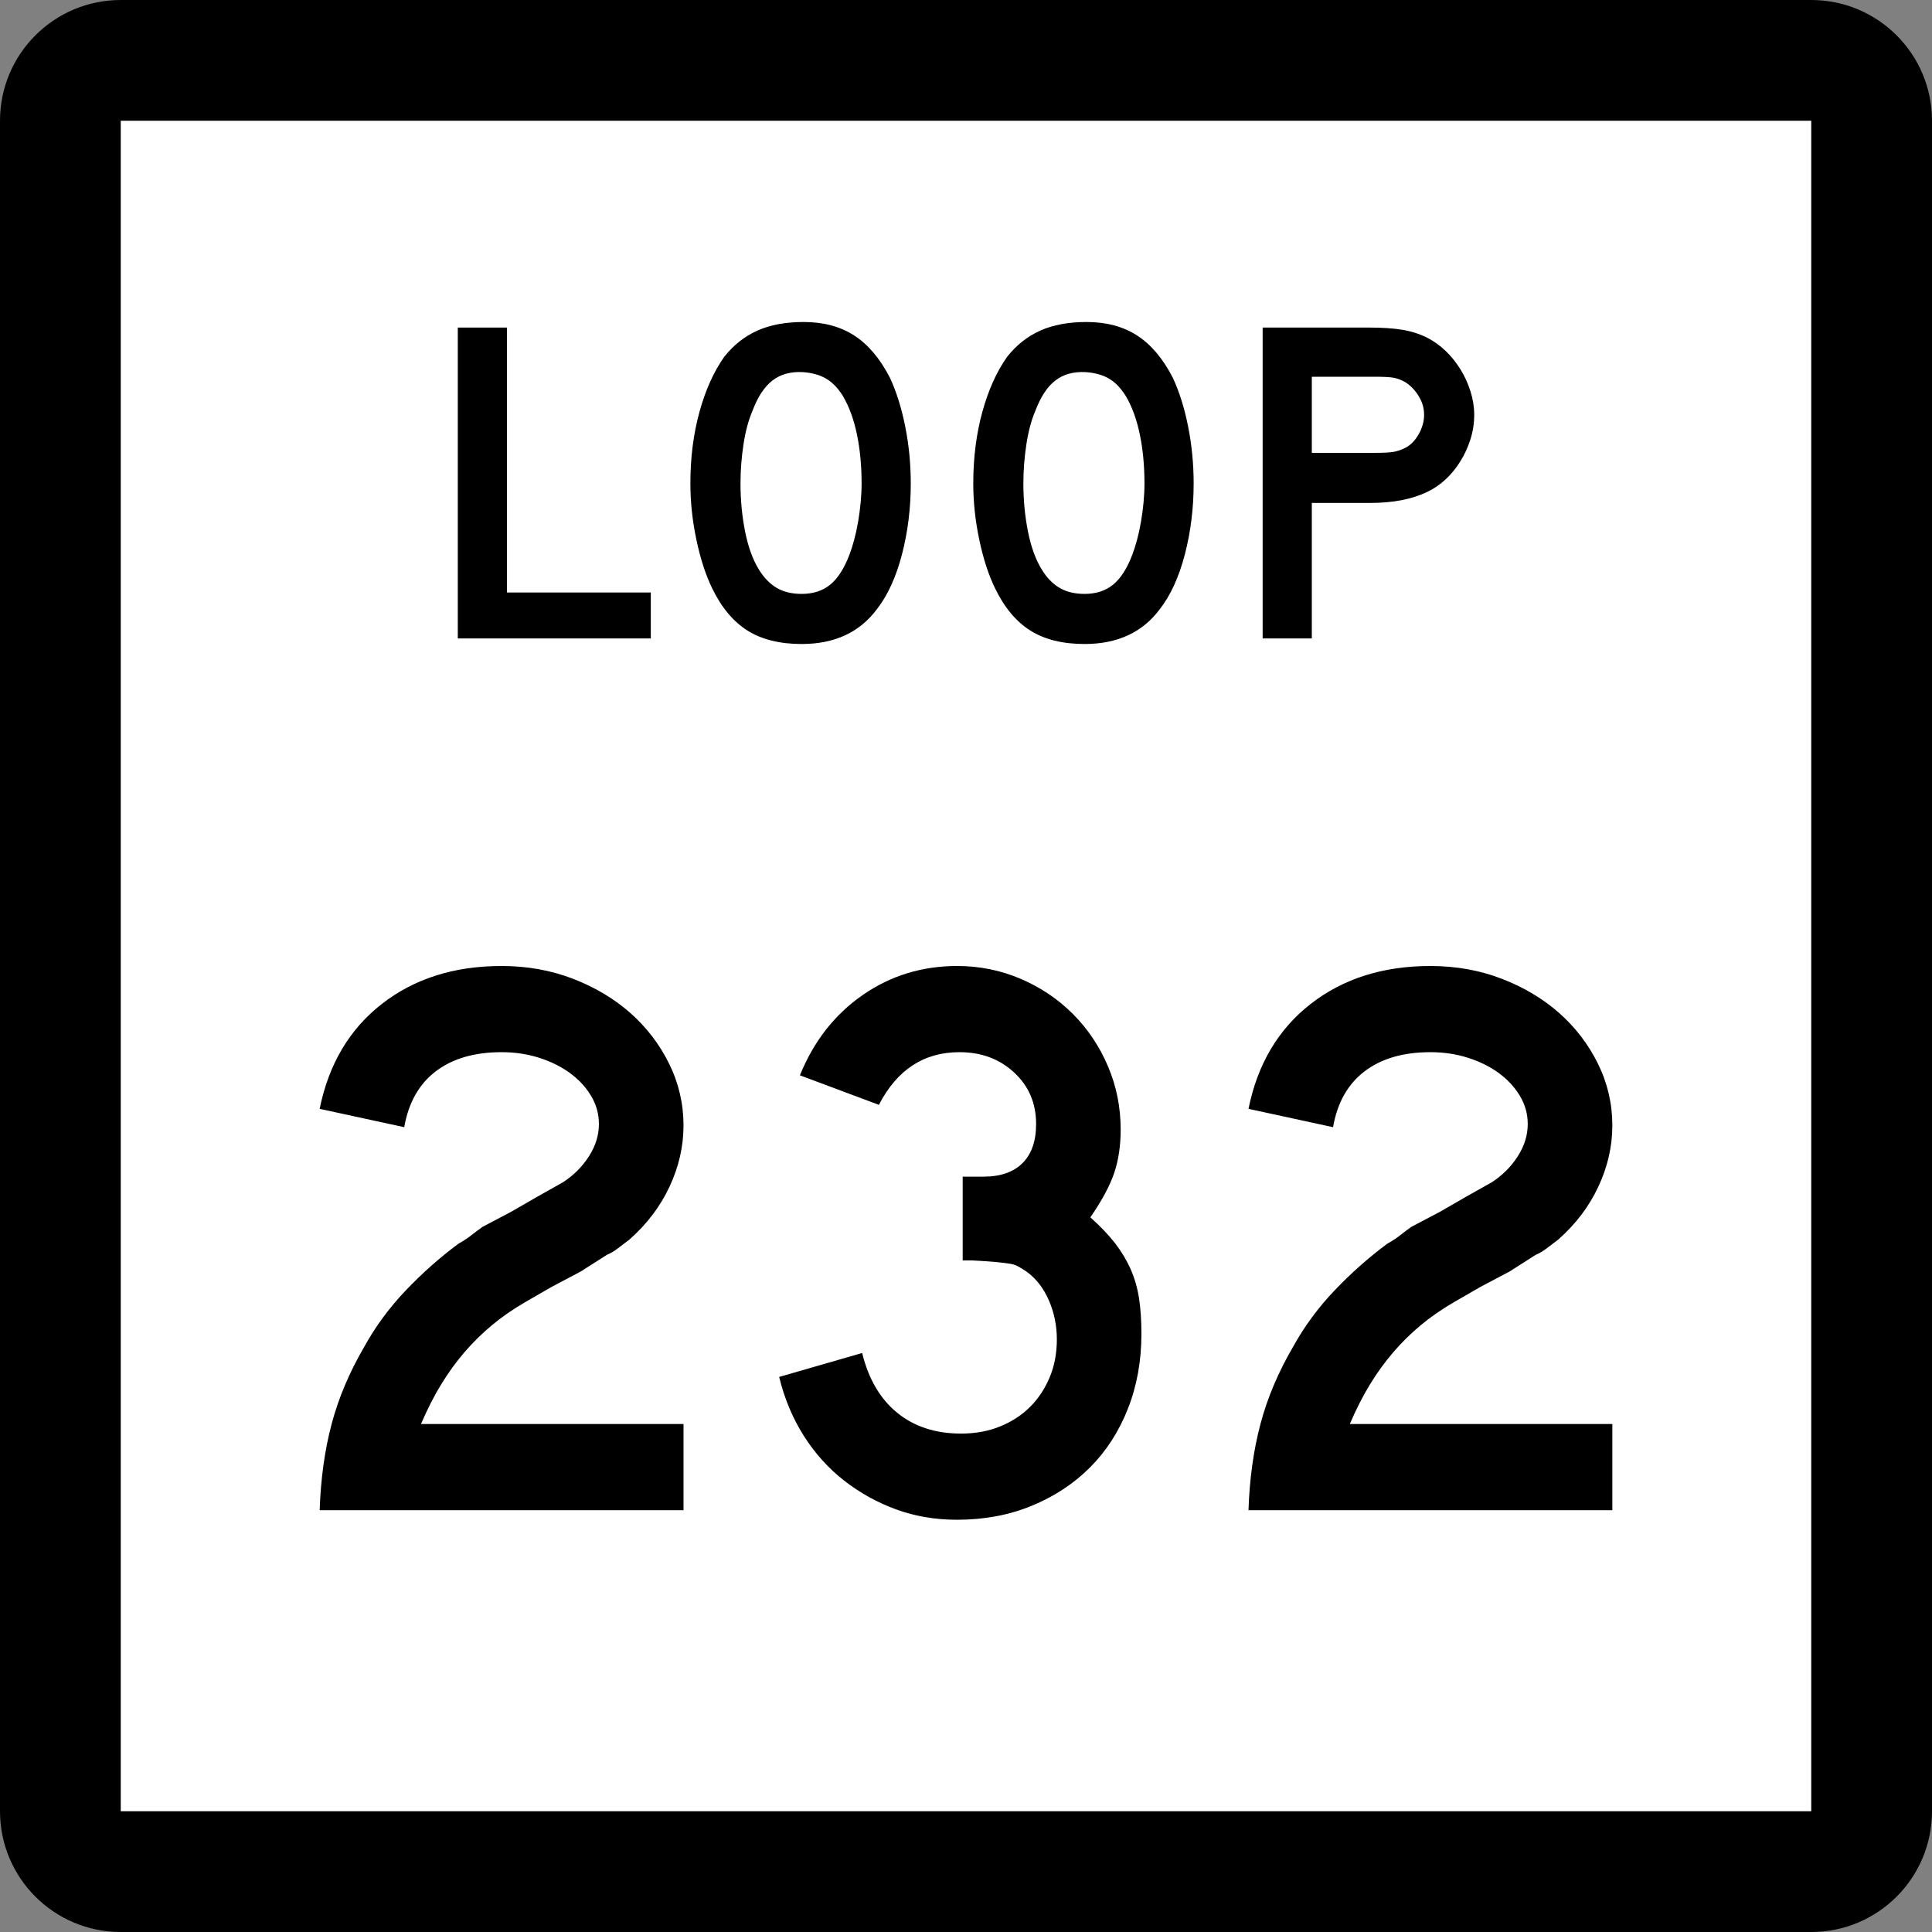
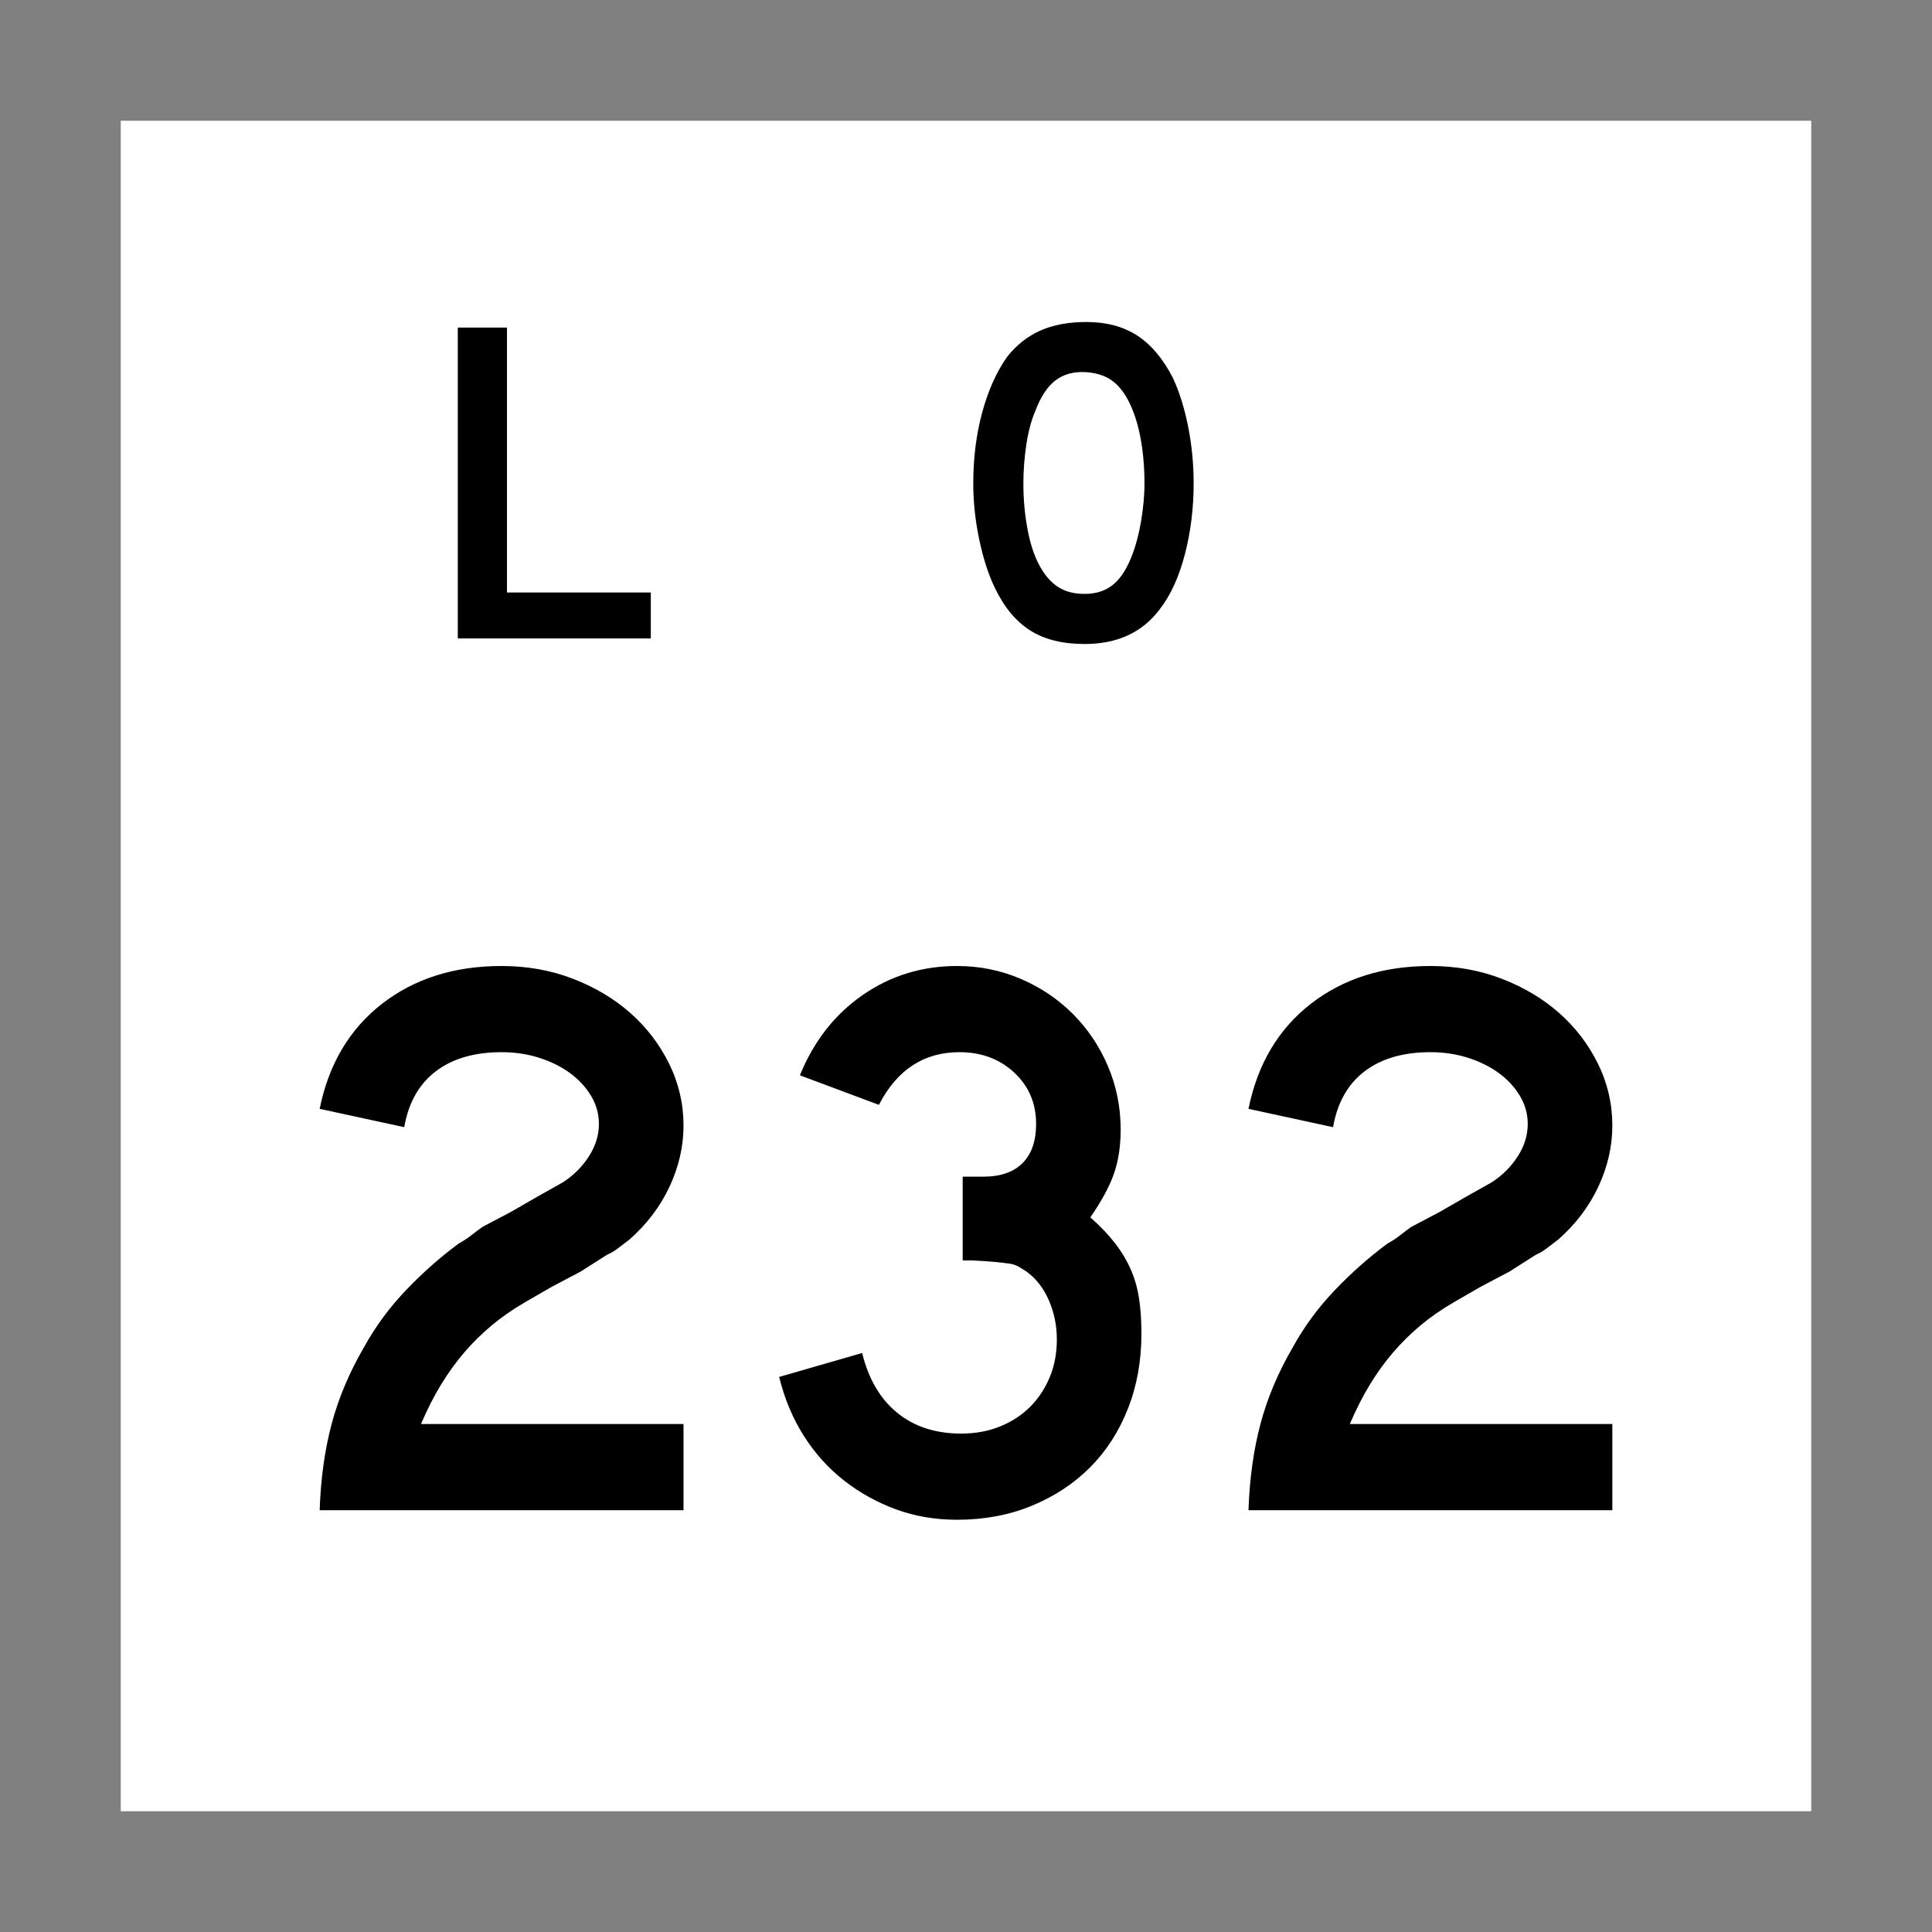
<svg xmlns="http://www.w3.org/2000/svg" xmlns:ns1="http://sodipodi.sourceforge.net/DTD/sodipodi-0.dtd" xmlns:ns2="http://www.inkscape.org/namespaces/inkscape" version="1.1" id="Layer_1" width="384" height="384" viewBox="0 0 384 384" overflow="visible" enable-background="new 0 0 384 384" xml:space="preserve" ns1:version="0.32" ns2:version="0.45" ns1:docname="Texas Loop 231.svg" ns1:docbase="M:\WP\up" ns2:output_extension="org.inkscape.output.svg.inkscape" ns1:modified="true">
  <rect x="0" y="0" width="384" height="384" fill="#808080" stroke="none" />
  <defs id="defs36" />
  <ns1:namedview ns2:window-height="573" ns2:window-width="853" ns2:pageshadow="2" ns2:pageopacity="0.0" guidetolerance="10.0" gridtolerance="10.0" objecttolerance="10.0" borderopacity="1.0" bordercolor="#666666" pagecolor="#ffffff" id="base" ns2:zoom="0.98177083" ns2:cx="192" ns2:cy="192" ns2:window-x="530" ns2:window-y="-11" ns2:current-layer="Layer_1" />
  <g id="g3">
    <g id="g5">
-       <path d="M0,24C0,10.745,10.745,0,24,0h336c13.255,0,24,10.745,24,24v336c0,13.255-10.745,24-24,24H24    c-13.255,0-24-10.745-24-24V24L0,24z" id="path7" />
-       <path d="M192,192" id="path9" />
-     </g>
+       </g>
    <g id="g11">
      <polygon fill="#FFFFFF" points="24,24 360,24 360,360 24,360 24,24   " id="polygon13" />
      <path fill="#FFFFFF" d="M192,192" id="path15" />
    </g>
    <g id="g17">
      <polygon fill-rule="evenodd" clip-rule="evenodd" points="90.99,126.894 90.99,65.107 100.765,65.107     100.765,117.764 129.353,117.764 129.353,126.894   " id="polygon19" />
-       <path fill-rule="evenodd" clip-rule="evenodd" d="M181.023,96.093c0,4.918-0.584,9.621-1.752,14.109    s-2.828,8.115-4.98,10.882c-3.443,4.611-8.423,6.917-14.939,6.917    c-4.365,0-7.961-0.892-10.79-2.674c-2.828-1.783-5.165-4.58-7.009-8.392    c-1.291-2.644-2.336-5.856-3.135-9.637s-1.199-7.516-1.199-11.205    c0-5.103,0.599-9.837,1.798-14.202c1.199-4.365,2.844-8.022,4.934-10.974    c1.844-2.336,4.042-4.073,6.593-5.21c2.552-1.138,5.61-1.706,9.176-1.706    c3.935,0,7.286,0.891,10.052,2.674s5.133,4.58,7.101,8.392    c1.291,2.767,2.306,5.995,3.043,9.684    C180.655,88.438,181.023,92.22,181.023,96.093z M171.249,96.093    c0-3.504-0.308-6.748-0.922-9.729c-0.615-2.981-1.537-5.518-2.767-7.607    c-0.984-1.599-2.105-2.767-3.366-3.505c-1.26-0.737-2.812-1.168-4.657-1.291    c-2.398-0.123-4.396,0.431-5.995,1.66c-1.598,1.229-2.92,3.228-3.965,5.994    c-0.799,1.845-1.398,4.073-1.798,6.686c-0.399,2.613-0.599,5.211-0.599,7.793    c0,3.32,0.307,6.517,0.922,9.591c0.615,3.074,1.537,5.594,2.766,7.562    c0.984,1.599,2.152,2.798,3.504,3.597c1.353,0.799,3.013,1.199,4.98,1.199    c2.275,0,4.165-0.615,5.671-1.845s2.782-3.228,3.827-5.994    c0.308-0.799,0.615-1.768,0.922-2.905c0.307-1.137,0.568-2.336,0.784-3.597    s0.384-2.536,0.507-3.827C171.187,98.583,171.249,97.322,171.249,96.093z" id="path21" />
      <path fill-rule="evenodd" clip-rule="evenodd" d="M237.247,96.093c0,4.918-0.584,9.621-1.752,14.109    s-2.828,8.115-4.979,10.882c-3.442,4.611-8.423,6.917-14.939,6.917    c-4.365,0-7.962-0.892-10.79-2.674c-2.828-1.783-5.164-4.58-7.008-8.392    c-1.291-2.644-2.337-5.856-3.136-9.637c-0.8-3.781-1.199-7.516-1.199-11.205    c0-5.103,0.6-9.837,1.798-14.202c1.199-4.365,2.844-8.022,4.935-10.974    c1.845-2.336,4.042-4.073,6.593-5.21c2.553-1.138,5.611-1.706,9.177-1.706    c3.935,0,7.285,0.891,10.052,2.674s5.133,4.58,7.101,8.392    c1.291,2.767,2.306,5.995,3.044,9.684    C236.879,88.438,237.247,92.22,237.247,96.093z M227.473,96.093    c0-3.504-0.308-6.748-0.923-9.729c-0.614-2.981-1.537-5.518-2.766-7.607    c-0.984-1.599-2.106-2.767-3.367-3.505c-1.26-0.737-2.812-1.168-4.656-1.291    c-2.398-0.123-4.396,0.431-5.994,1.66c-1.599,1.229-2.92,3.228-3.966,5.994    c-0.799,1.845-1.398,4.073-1.798,6.686c-0.4,2.613-0.6,5.211-0.6,7.793    c0,3.32,0.307,6.517,0.922,9.591c0.615,3.074,1.537,5.594,2.768,7.562    c0.982,1.599,2.15,2.798,3.504,3.597c1.352,0.799,3.012,1.199,4.979,1.199    c2.274,0,4.165-0.615,5.671-1.845c1.507-1.229,2.782-3.228,3.828-5.994    c0.307-0.799,0.614-1.768,0.922-2.905c0.307-1.137,0.568-2.336,0.783-3.597    c0.216-1.26,0.385-2.536,0.508-3.827    C227.411,98.583,227.473,97.322,227.473,96.093z" id="path23" />
-       <path fill-rule="evenodd" clip-rule="evenodd" d="M293.011,82.444c0,1.66-0.246,3.273-0.738,4.841    c-0.491,1.568-1.168,3.043-2.028,4.427s-1.86,2.597-2.997,3.643    c-1.138,1.045-2.383,1.875-3.734,2.49c-1.414,0.676-3.059,1.199-4.935,1.568    c-1.875,0.369-4.011,0.553-6.409,0.553h-11.436v26.928h-9.774V65.107h21.21    c2.521,0,4.657,0.138,6.409,0.415c1.753,0.277,3.397,0.784,4.935,1.522    c1.352,0.676,2.597,1.552,3.734,2.628c1.137,1.076,2.137,2.306,2.997,3.688    c0.86,1.384,1.537,2.859,2.028,4.427    C292.765,79.355,293.011,80.907,293.011,82.444z M283.051,82.444    c0-1.291-0.354-2.521-1.061-3.688c-0.707-1.168-1.583-2.091-2.628-2.767    c-0.861-0.492-1.676-0.8-2.443-0.923c-0.77-0.123-1.922-0.184-3.459-0.184    h-12.727v15.124h12.727c1.537,0,2.689-0.062,3.459-0.184    c0.768-0.123,1.582-0.4,2.443-0.83c1.045-0.553,1.921-1.46,2.628-2.72    C282.697,85.011,283.051,83.735,283.051,82.444z" id="path25" />
    </g>
  </g>
  <path style="font-size:158.592px;font-style:normal;font-variant:normal;font-weight:normal;font-stretch:normal;text-align:start;line-height:125%;writing-mode:lr-tb;text-anchor:start;fill:#000000;fill-opacity:1;stroke:none;stroke-width:1px;stroke-linecap:butt;stroke-linejoin:miter;stroke-opacity:1;font-family:Roadgeek 2005 Series D" d="M 63.536,300.161 C 63.746,293.924 64.538,288.215 65.912,283.033 C 67.287,277.851 69.455,272.724 72.417,267.652 C 74.637,263.631 77.385,259.903 80.662,256.467 C 83.938,253.031 87.427,249.938 91.128,247.189 C 92.08,246.663 92.926,246.109 93.666,245.526 C 94.407,244.944 95.147,244.388 95.886,243.859 L 101.597,240.849 L 106.828,237.833 L 111.905,234.978 C 114.019,233.603 115.736,231.885 117.057,229.823 C 118.379,227.762 119.039,225.621 119.039,223.401 C 119.039,221.394 118.511,219.518 117.454,217.772 C 116.398,216.027 114.997,214.52 113.253,213.252 C 111.509,211.984 109.474,210.98 107.148,210.239 C 104.821,209.499 102.337,209.128 99.695,209.128 C 94.303,209.128 89.941,210.397 86.61,212.935 C 83.279,215.473 81.19,219.173 80.345,224.035 L 63.536,220.391 C 65.333,211.508 69.456,204.556 75.904,199.533 C 82.353,194.511 90.283,192 99.695,192 C 104.77,192 109.501,192.846 113.887,194.539 C 118.274,196.231 122.08,198.504 125.305,201.358 C 128.529,204.212 131.094,207.568 132.997,211.427 C 134.901,215.286 135.853,219.384 135.853,223.72 C 135.853,227.844 134.928,231.888 133.077,235.852 C 131.227,239.815 128.558,243.332 125.07,246.4 C 124.224,247.032 123.458,247.613 122.771,248.142 C 122.084,248.672 121.369,249.094 120.627,249.41 L 115.395,252.74 L 109.684,255.755 L 104.452,258.771 C 101.913,260.248 99.665,261.807 97.71,263.446 C 95.755,265.085 93.958,266.856 92.319,268.76 C 90.679,270.664 89.146,272.779 87.718,275.105 C 86.291,277.431 84.943,280.074 83.675,283.033 L 135.853,283.033 L 135.853,300.161 L 63.536,300.161 z M 226.866,265.111 C 226.866,270.502 225.968,275.471 224.17,280.018 C 222.373,284.564 219.862,288.449 216.637,291.674 C 213.412,294.899 209.553,297.437 205.06,299.287 C 200.567,301.138 195.625,302.063 190.233,302.063 C 185.897,302.063 181.852,301.376 178.1,300.001 C 174.347,298.627 170.911,296.724 167.791,294.293 C 164.671,291.861 162.001,288.901 159.781,285.412 C 157.561,281.922 155.922,278.011 154.864,273.677 L 171.358,268.92 C 172.629,274.098 174.956,278.062 178.34,280.811 C 181.723,283.56 185.952,284.935 191.027,284.935 C 193.879,284.935 196.469,284.459 198.795,283.507 C 201.121,282.555 203.104,281.261 204.743,279.623 C 206.382,277.986 207.678,276.03 208.63,273.757 C 209.581,271.484 210.057,268.973 210.057,266.224 C 210.057,263.475 209.528,260.884 208.47,258.451 C 207.412,256.018 205.932,254.115 204.032,252.74 C 203.396,252.318 202.84,251.974 202.365,251.709 C 201.889,251.445 201.307,251.26 200.62,251.155 C 199.932,251.05 199.034,250.945 197.924,250.838 C 196.814,250.732 195.254,250.627 193.244,250.524 L 191.342,250.524 L 191.342,233.395 L 191.342,233.87 L 191.816,233.87 L 192.136,233.87 L 195.465,233.87 C 198.85,233.87 201.441,232.971 203.238,231.174 C 205.035,229.377 205.934,226.786 205.934,223.401 C 205.934,219.278 204.48,215.868 201.573,213.172 C 198.666,210.476 195.044,209.128 190.708,209.128 C 183.625,209.128 178.285,212.618 174.688,219.597 L 158.987,213.726 C 161.736,206.96 165.887,201.648 171.438,197.789 C 176.989,193.93 183.254,192 190.233,192 C 194.673,192 198.876,192.846 202.841,194.539 C 206.807,196.231 210.27,198.557 213.23,201.518 C 216.19,204.478 218.516,207.94 220.207,211.904 C 221.897,215.868 222.743,220.071 222.743,224.514 C 222.743,227.686 222.32,230.541 221.475,233.078 C 220.629,235.616 219.043,238.576 216.717,241.957 C 218.727,243.754 220.366,245.472 221.634,247.111 C 222.902,248.751 223.933,250.469 224.727,252.266 C 225.521,254.063 226.076,255.993 226.392,258.054 C 226.708,260.116 226.866,262.468 226.866,265.111 L 226.866,265.111 z M 248.147,300.161 C 248.357,293.924 249.149,288.215 250.523,283.033 C 251.898,277.851 254.066,272.724 257.028,267.652 C 259.248,263.631 261.996,259.903 265.273,256.467 C 268.549,253.031 272.038,249.938 275.739,247.189 C 276.691,246.663 277.537,246.109 278.277,245.526 C 279.018,244.944 279.758,244.388 280.497,243.859 L 286.208,240.849 L 291.439,237.833 L 296.516,234.978 C 298.63,233.603 300.347,231.885 301.668,229.823 C 302.99,227.762 303.65,225.621 303.65,223.401 C 303.65,221.394 303.122,219.518 302.065,217.772 C 301.009,216.027 299.608,214.52 297.864,213.252 C 296.12,211.984 294.085,210.98 291.759,210.239 C 289.432,209.499 286.948,209.128 284.305,209.128 C 278.914,209.128 274.552,210.397 271.221,212.935 C 267.89,215.473 265.801,219.173 264.956,224.035 L 248.147,220.391 C 249.944,211.508 254.067,204.556 260.515,199.533 C 266.964,194.511 274.894,192 284.305,192 C 289.381,192 294.112,192.846 298.498,194.539 C 302.885,196.231 306.691,198.504 309.916,201.358 C 313.14,204.212 315.705,207.568 317.608,211.427 C 319.512,215.286 320.464,219.384 320.464,223.72 C 320.464,227.844 319.539,231.888 317.688,235.852 C 315.838,239.815 313.169,243.332 309.681,246.4 C 308.835,247.032 308.069,247.613 307.382,248.142 C 306.695,248.672 305.98,249.094 305.238,249.41 L 300.006,252.74 L 294.295,255.755 L 289.063,258.771 C 286.524,260.248 284.276,261.807 282.321,263.446 C 280.366,265.085 278.569,266.856 276.93,268.76 C 275.29,270.664 273.757,272.779 272.329,275.105 C 270.902,277.431 269.554,280.074 268.286,283.033 L 320.464,283.033 L 320.464,300.161 L 248.147,300.161 z " id="text2169" />
</svg>